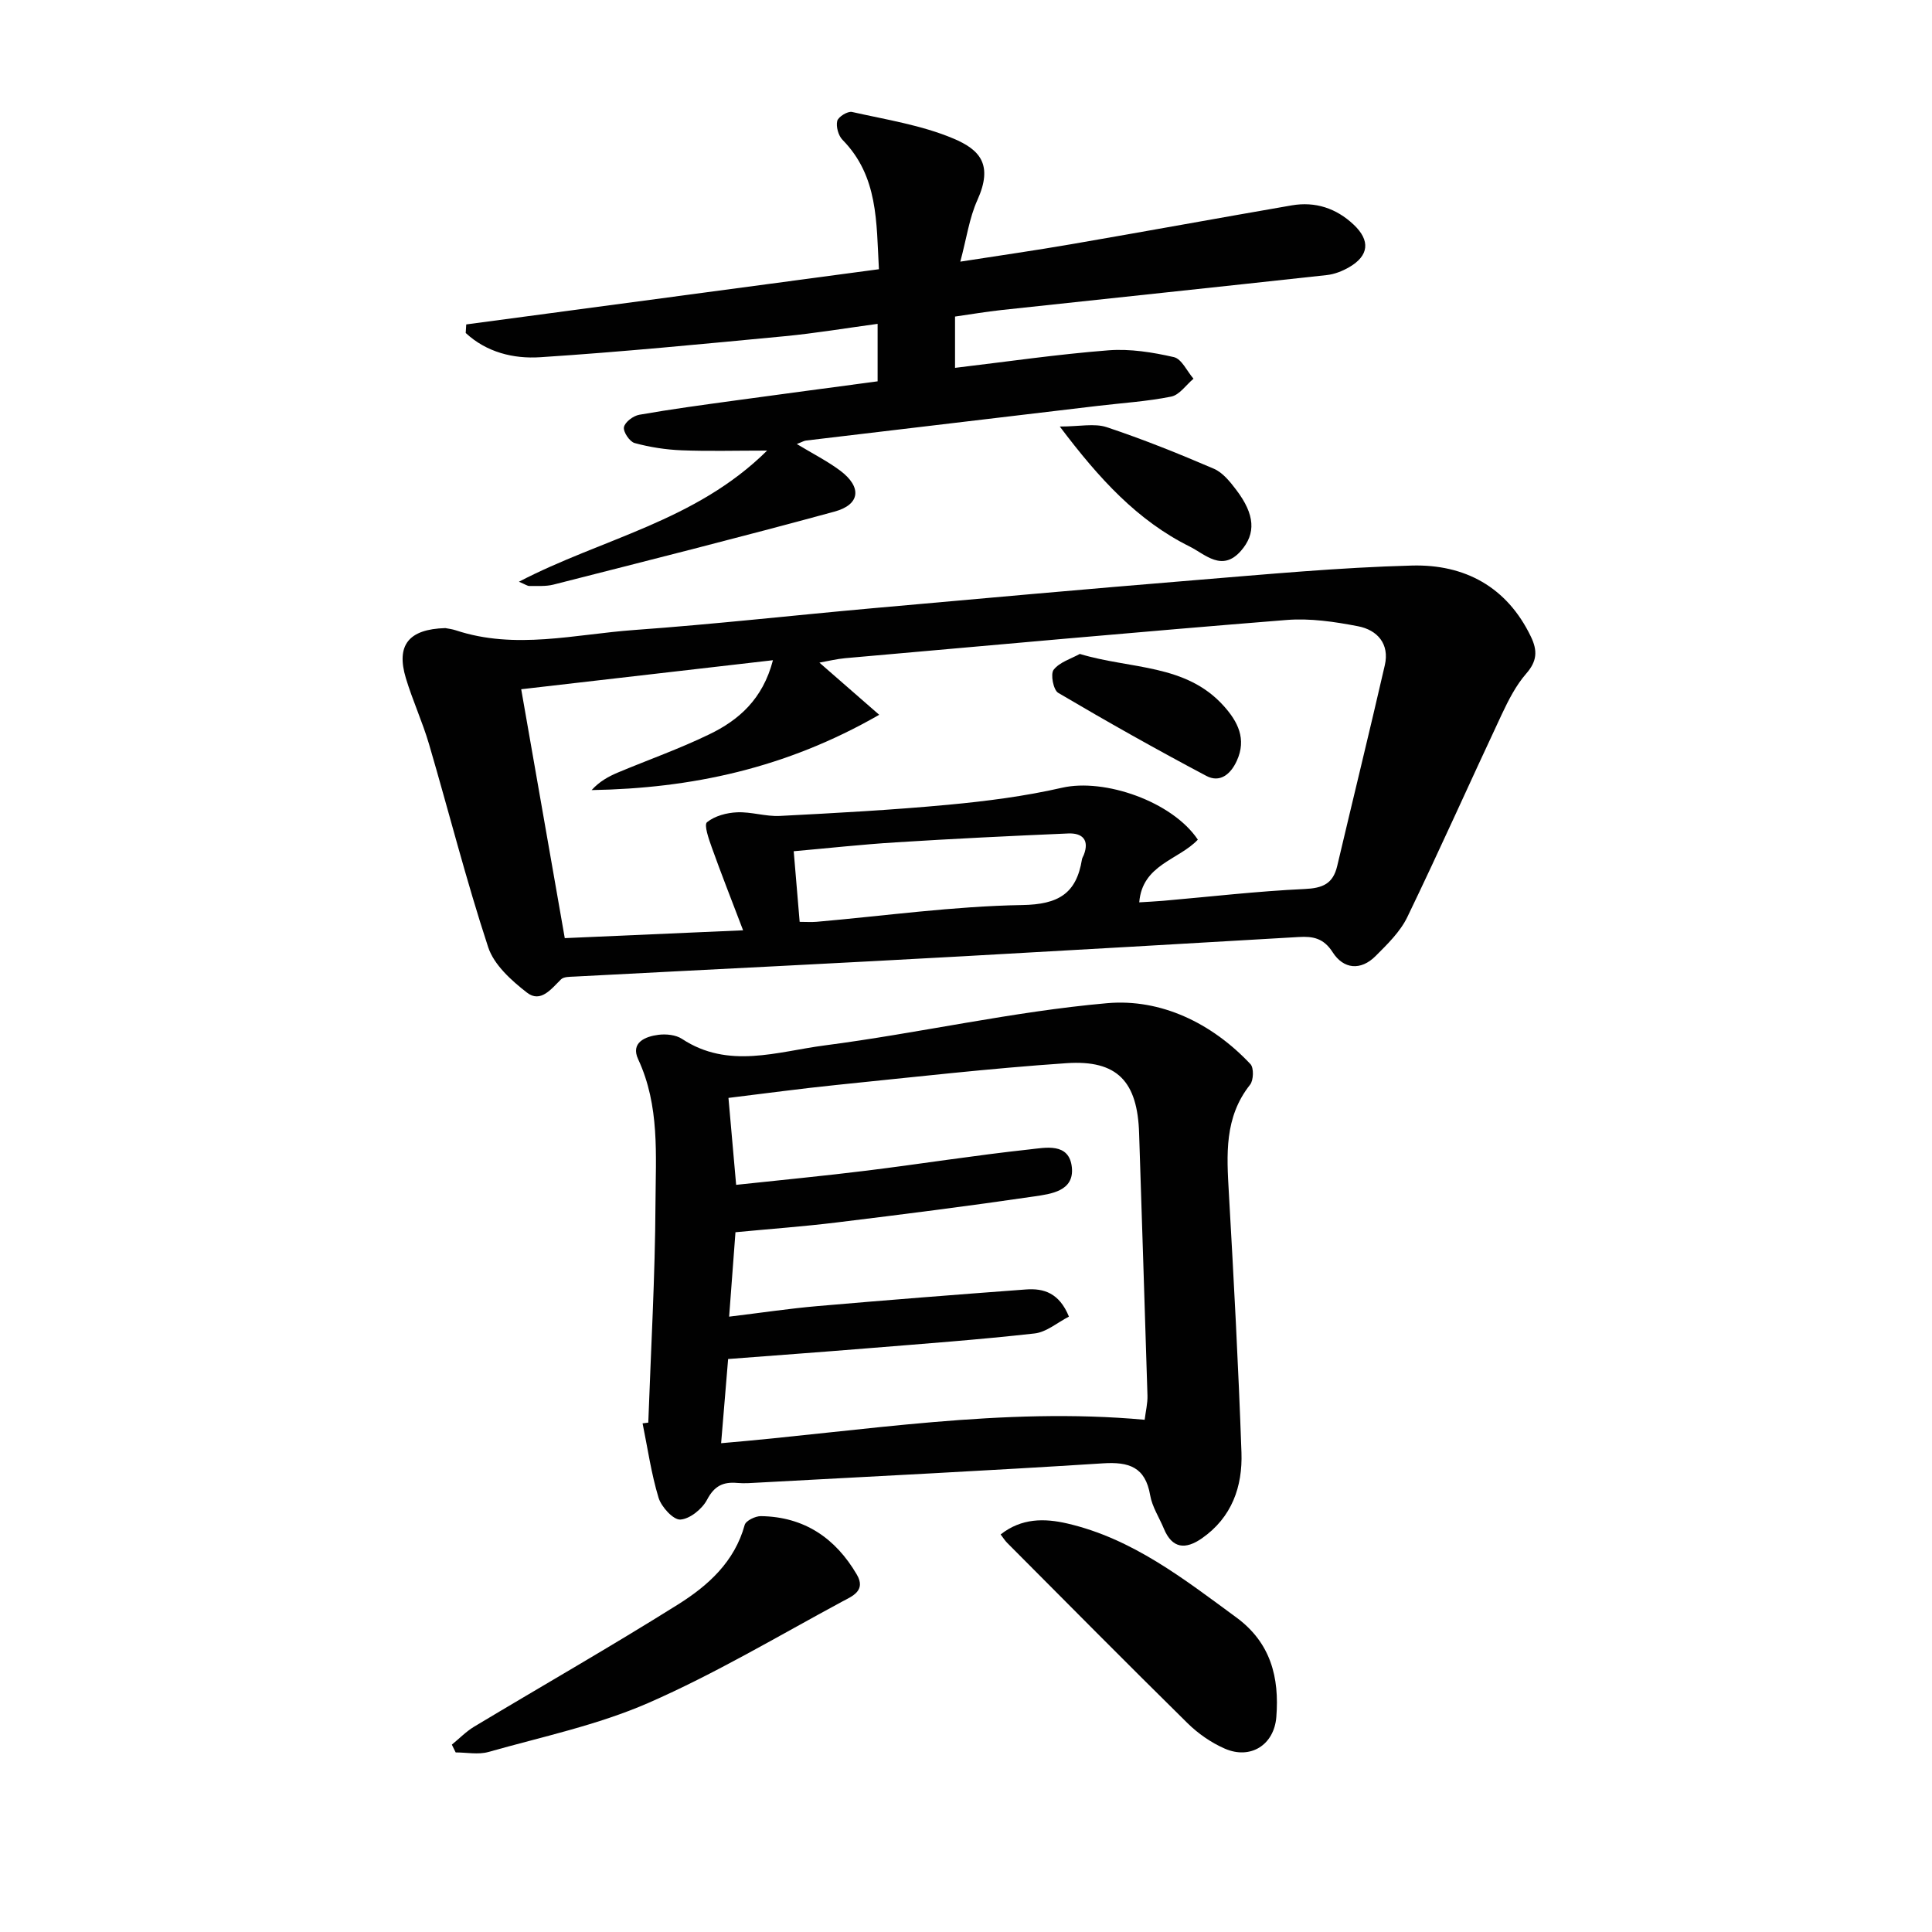
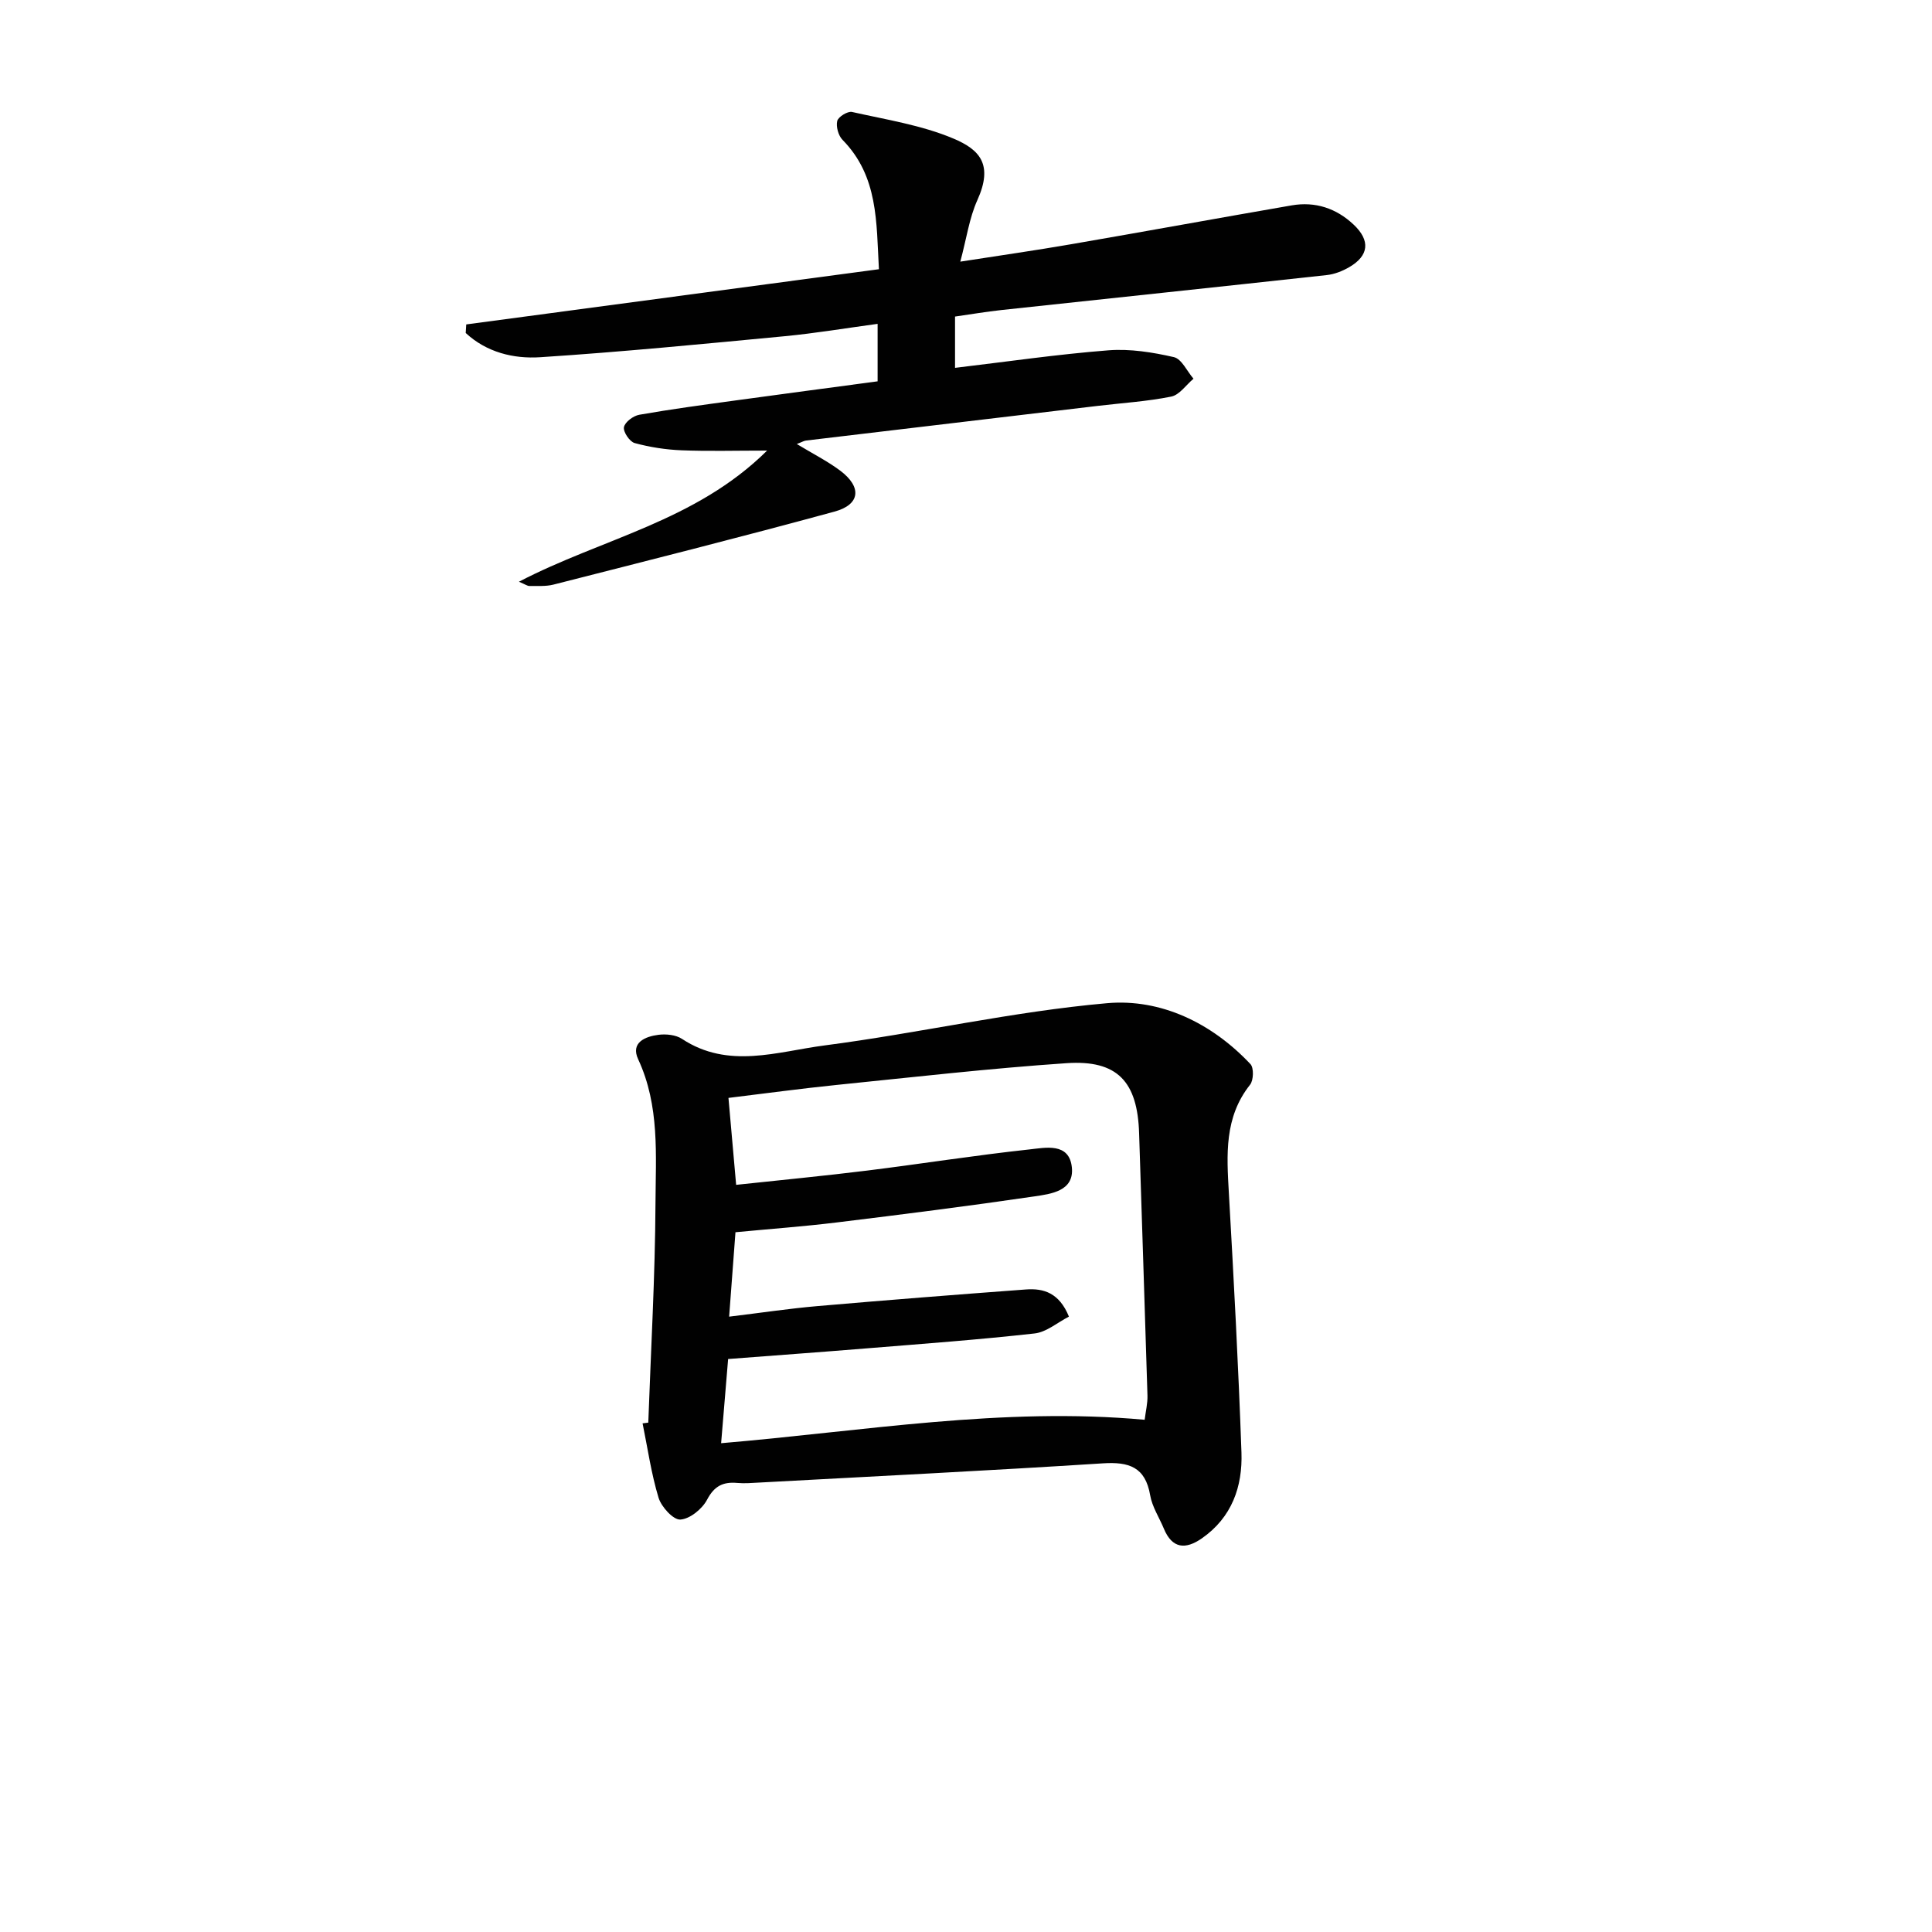
<svg xmlns="http://www.w3.org/2000/svg" enable-background="new 0 0 400 400" viewBox="0 0 400 400">
  <g fill="#010101">
-     <path d="m92.2 130.04c.55.11 1.39.2 2.17.46 12.34 4.09 24.7.81 37-.07 16.41-1.18 32.76-3.02 49.15-4.49 22.18-1.99 44.37-3.98 66.57-5.8 15.07-1.23 30.15-2.65 45.26-3.05 10.84-.28 19.63 4.36 24.61 14.73 1.4 2.91 1.28 5.07-.97 7.64-2.13 2.44-3.67 5.48-5.07 8.45-6.56 13.97-12.84 28.07-19.55 41.96-1.47 3.04-4.12 5.62-6.57 8.07-3.08 3.08-6.64 2.72-8.88-.78-1.88-2.93-4.07-3.34-7.05-3.16-23.07 1.36-46.14 2.67-69.21 3.97-12.78.72-25.57 1.37-38.35 2.04-14.12.73-28.23 1.43-42.35 2.18-.96.05-2.23.01-2.8.57-2.04 2-4.23 4.96-7.07 2.74-3.22-2.5-6.82-5.74-8.02-9.4-4.56-13.86-8.14-28.04-12.25-42.05-1.36-4.62-3.4-9.03-4.79-13.64-2.06-6.84.57-10.15 8.17-10.37zm67.83 6.65c-17.95 2.07-35.2 4.06-52.12 6.01 3.01 17.18 5.94 33.94 9.02 51.53 11.56-.51 23.54-1.03 36.92-1.62-2.45-6.43-4.55-11.76-6.48-17.15-.62-1.73-1.66-4.69-.99-5.23 1.6-1.3 4.07-1.96 6.23-2.05 2.93-.13 5.92.9 8.85.75 11.62-.6 23.25-1.23 34.83-2.31 7.92-.74 15.87-1.76 23.61-3.53 8.77-2 22.81 2.85 28.1 10.75-3.95 4.21-11.51 5.14-12.13 12.98 1.71-.11 3.34-.18 4.96-.32 9.76-.85 19.5-1.99 29.27-2.44 3.74-.17 5.88-1.07 6.75-4.75 3.27-13.87 6.67-27.7 9.86-41.58 1.02-4.42-1.55-7.3-5.54-8.07-4.85-.94-9.92-1.69-14.8-1.3-30.48 2.44-60.92 5.22-91.38 7.91-1.78.16-3.53.6-5.34.92 4.19 3.65 7.94 6.93 12.38 10.8-19.41 11.15-38.98 15.23-59.54 15.59 1.64-1.81 3.52-2.83 5.47-3.65 6.28-2.63 12.72-4.9 18.84-7.87 6.12-2.94 11.12-7.27 13.23-15.37zm5.53 54.17c1.27 0 2.4.08 3.51-.01 14.19-1.24 28.36-3.23 42.56-3.47 7.51-.12 11.23-2.37 12.38-9.46.05-.32.26-.61.38-.92 1.21-3.13-.33-4.56-3.21-4.44-11.92.51-23.84 1.09-35.74 1.84-7.06.44-14.1 1.22-21.11 1.84.43 5.12.82 9.68 1.23 14.62z" />
    <path d="m134.22 294.54c.54-15.11 1.41-30.22 1.49-45.34.05-10.03.9-20.25-3.58-29.88-1.62-3.47 1.45-4.73 4.23-5.08 1.57-.19 3.57.01 4.84.85 9.59 6.33 19.74 2.63 29.48 1.36 19.56-2.54 38.91-7.02 58.52-8.75 11.11-.98 21.67 4.08 29.69 12.61.73.77.65 3.34-.07 4.26-5.37 6.76-4.85 14.49-4.4 22.38 1.02 17.91 1.98 35.83 2.61 53.76.25 7.08-1.99 13.47-8.2 17.79-3.38 2.35-6.14 2.16-7.87-2.02-.95-2.3-2.42-4.51-2.83-6.9-1-5.86-4.39-6.96-9.8-6.61-23.71 1.52-47.44 2.69-71.16 3.98-1.5.08-3.01.21-4.49.08-2.94-.27-4.78.59-6.29 3.47-1.01 1.92-3.56 3.99-5.53 4.11-1.46.09-3.93-2.62-4.51-4.51-1.52-5.01-2.26-10.26-3.31-15.41.39-.05.78-.1 1.18-.15zm18.19-49.23c9.4-1.01 18.3-1.86 27.16-2.96 11.19-1.39 22.33-3.16 33.53-4.37 3.3-.35 8.3-1.52 8.82 3.75.48 4.88-4.32 5.46-7.76 5.97-13.63 2-27.3 3.73-40.97 5.4-6.88.84-13.8 1.34-20.92 2.02-.46 6.1-.88 11.73-1.31 17.48 6.69-.81 12.44-1.68 18.22-2.18 14.4-1.25 28.81-2.38 43.22-3.45 3.69-.28 6.92.72 8.91 5.62-2.36 1.21-4.65 3.22-7.13 3.49-11.54 1.29-23.12 2.14-34.7 3.08-9.42.77-18.84 1.45-28.73 2.21-.48 5.83-.96 11.51-1.45 17.43 29.54-2.5 58.28-7.54 87.69-4.85.22-1.79.63-3.42.58-5.04-.54-18.1-1.16-36.19-1.73-54.28-.33-10.69-4.48-15.23-15.04-14.51-15.91 1.08-31.77 2.9-47.64 4.51-7.35.75-14.68 1.75-22.34 2.68.54 6.05 1.02 11.48 1.59 18z" />
    <path d="m96.53 67.17c28.28-3.78 56.55-7.57 85.44-11.43-.54-9.76-.12-19.24-7.53-26.78-.87-.88-1.38-2.75-1.1-3.92.21-.85 2.16-2.06 3.06-1.86 7.06 1.59 14.38 2.72 20.98 5.5 5.49 2.31 8.3 5.39 4.97 12.76-1.67 3.7-2.23 7.9-3.53 12.73 8.09-1.26 15.58-2.33 23.03-3.62 15.2-2.62 30.38-5.4 45.58-8.03 4.88-.84 9.22.59 12.81 3.97 3.52 3.3 3.2 6.45-.91 8.83-1.4.81-3.04 1.46-4.63 1.63-22.45 2.46-44.91 4.82-67.37 7.24-3.11.34-6.2.86-9.6 1.35v10.62c10.77-1.28 21.23-2.81 31.75-3.63 4.47-.35 9.15.4 13.56 1.41 1.61.37 2.72 2.92 4.06 4.47-1.53 1.28-2.89 3.35-4.61 3.7-5.01 1.01-10.16 1.32-15.26 1.93-20.12 2.38-40.23 4.77-60.35 7.17-.44.05-.86.32-1.91.72 3.28 1.99 6.3 3.51 8.97 5.5 4.53 3.39 4.2 7.03-1.16 8.49-19.34 5.28-38.79 10.17-58.21 15.12-1.58.4-3.31.25-4.97.28-.4.01-.81-.31-2.16-.88 17.22-8.98 36.55-12.46 51.38-27.15-6.67 0-12.19.16-17.7-.06-3.26-.13-6.57-.64-9.72-1.5-1.04-.28-2.41-2.33-2.22-3.29.21-1.06 1.94-2.36 3.19-2.57 6.53-1.15 13.11-2.03 19.67-2.93 9.83-1.35 19.67-2.65 29.66-3.99 0-4.06 0-7.66 0-11.9-6.58.89-12.89 1.95-19.25 2.56-16.86 1.6-33.72 3.25-50.61 4.35-5.53.36-11.12-1.02-15.42-5.02.05-.61.08-1.19.11-1.77z" />
-     <path d="m93.55 361.21c1.54-1.26 2.95-2.72 4.63-3.73 14.07-8.45 28.34-16.6 42.24-25.32 6.18-3.88 11.67-8.81 13.76-16.44.24-.88 2.22-1.84 3.37-1.82 8.93.13 15.41 4.52 19.84 12.09 1.99 3.38-1.02 4.52-3.03 5.6-13.28 7.16-26.31 14.94-40.09 20.97-10.53 4.6-22.03 7.02-33.16 10.17-2.1.59-4.51.09-6.77.09-.26-.55-.52-1.08-.79-1.61z" />
-     <path d="m207.17 317.69c4.34-3.41 9.08-3.36 13.79-2.27 13.5 3.13 24.13 11.47 34.99 19.44 7.16 5.25 8.95 12.45 8.3 20.63-.46 5.79-5.35 8.86-10.66 6.55-2.82-1.23-5.53-3.11-7.73-5.28-12.55-12.36-24.94-24.88-37.37-37.36-.44-.45-.78-1-1.32-1.71z" />
-     <path d="m219.42 88.31c4.08 0 7.15-.71 9.7.13 7.52 2.5 14.89 5.47 22.18 8.6 1.85.79 3.37 2.69 4.65 4.38 3.9 5.13 4.1 9.05.98 12.62-3.91 4.47-7.43.7-10.61-.88-10.81-5.37-18.74-14.02-26.9-24.85z" />
-     <path d="m223.56 135.39c10.55 3.19 21.96 2.01 29.82 10.79 2.85 3.18 4.78 6.79 2.68 11.35-1.32 2.88-3.56 4.57-6.3 3.11-10.36-5.48-20.58-11.24-30.68-17.2-1-.59-1.63-3.91-.93-4.78 1.25-1.59 3.62-2.27 5.41-3.27z" />
  </g>
</svg>